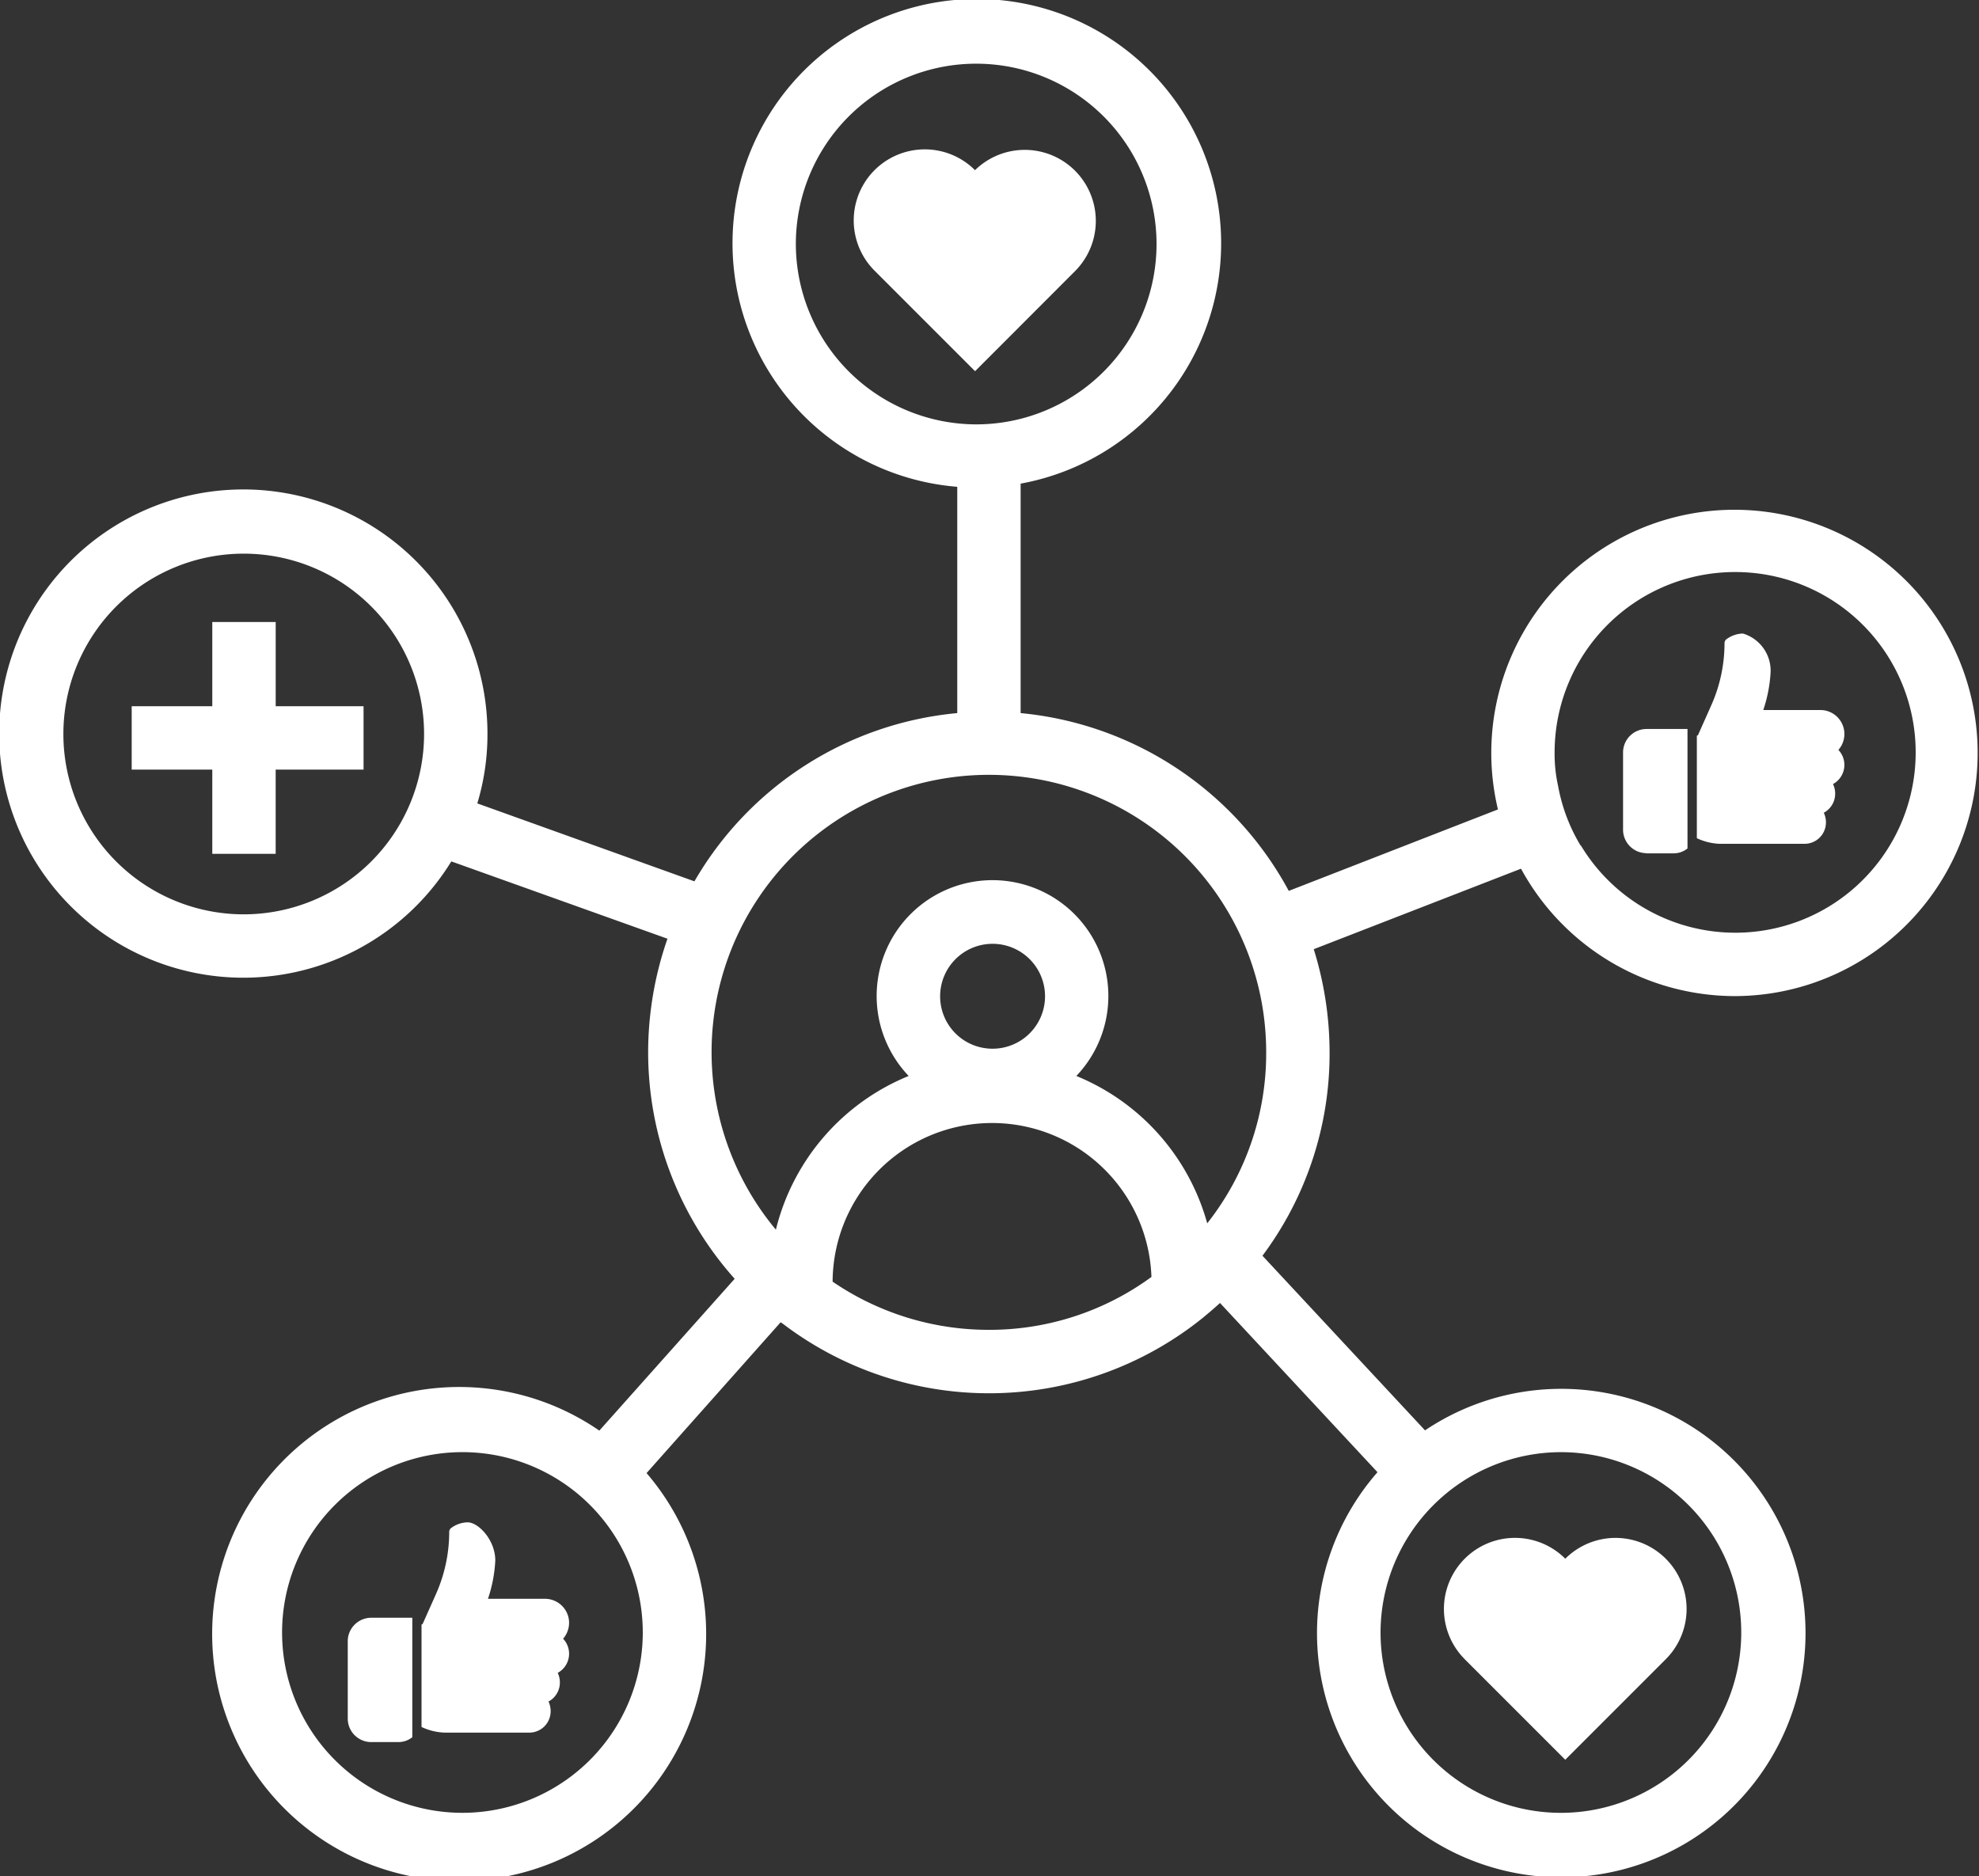
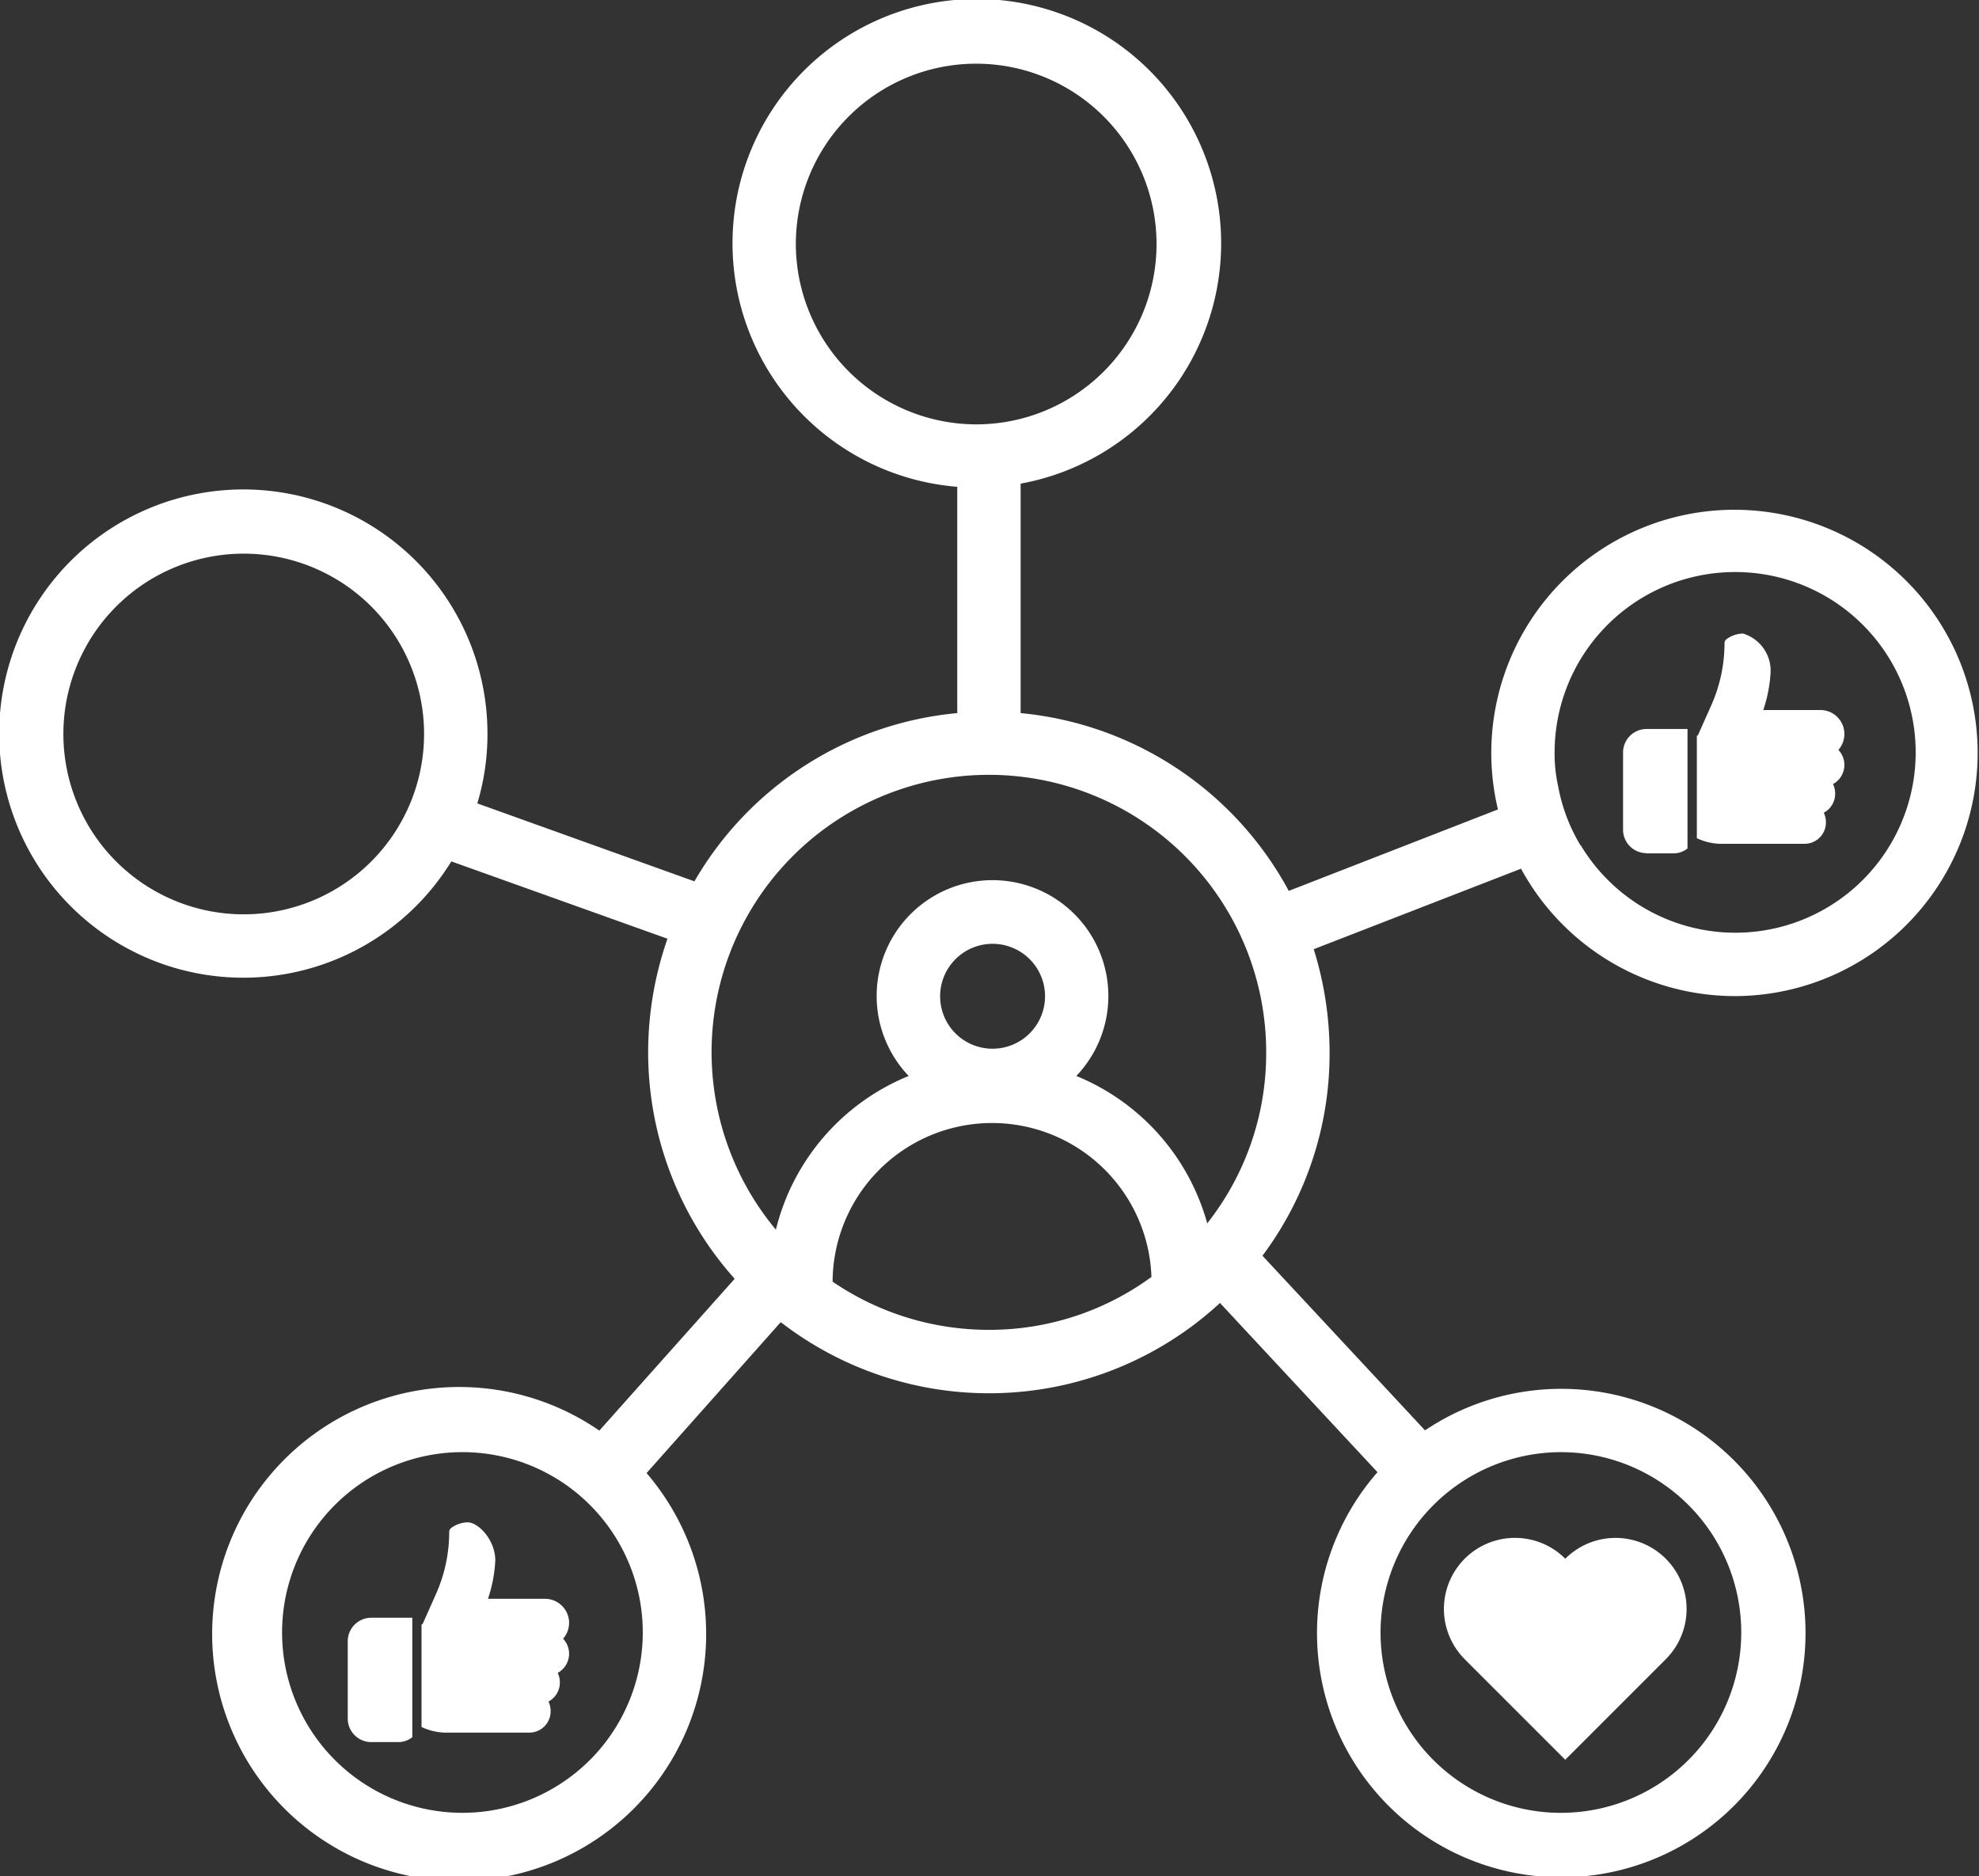
<svg xmlns="http://www.w3.org/2000/svg" id="Group_321" data-name="Group 321" width="101.041" height="95.798" viewBox="0 0 101.041 95.798">
  <rect x="0" y="0" width="101.041" height="95.798" fill="#333333" stroke="none" />
-   <path id="Path_238" data-name="Path 238" d="M38.241,10.9a3.628,3.628,0,0,0-5.131-5.13l0,0A3.626,3.626,0,0,0,27.98,10.9l0,0,5.133,5.135Z" transform="translate(16.671 2.919)" fill="#fff" />
  <path id="Path_239" data-name="Path 239" d="M46.6,54.715l5.133,5.133,5.133-5.133h0a3.628,3.628,0,0,0-5.131-5.131v0l0,0A3.627,3.627,0,0,0,46.6,54.712Z" transform="translate(28.183 30.003)" fill="#fff" />
-   <path id="Path_240" data-name="Path 240" d="M11.507,19.626H8.27v4.3H4.155v3.236H8.27v4.3h3.236v-4.3h4.487V23.927H11.507Z" transform="translate(2.569 12.133)" fill="#fff" />
  <path id="Path_241" data-name="Path 241" d="M88.58,50.86a12.416,12.416,0,1,0-12.1-9.531L65.8,45.488a17.415,17.415,0,0,0-13.69-9.078V24.694a12.474,12.474,0,1,0-3.236.162V36.41A17.353,17.353,0,0,0,35.455,45L24.37,41.021a12.189,12.189,0,0,0,.518-3.544,12.465,12.465,0,1,0-1.845,6.505l11.036,3.948a17.653,17.653,0,0,0-.987,5.809A17.376,17.376,0,0,0,37.51,65.294L30.6,73.046a12.611,12.611,0,1,0,2.411,2.168l6.845-7.7.1.065a17.386,17.386,0,0,0,21.474-.307c.291-.243.583-.485.858-.744l8.042,8.641a12.471,12.471,0,1,0,2.427-2.136l-8.3-8.916A17.238,17.238,0,0,0,67.884,53.74a17.719,17.719,0,0,0-.809-5.275l10.583-4.11A12.442,12.442,0,0,0,88.58,50.86m0-21.652a9.208,9.208,0,1,1-7.864,13.965H80.7a8.977,8.977,0,0,1-1.149-3.042,7.528,7.528,0,0,1-.178-1.715,9.213,9.213,0,0,1,9.208-9.208M12.444,46.685a9.208,9.208,0,1,1,9.208-9.208,9.213,9.213,0,0,1-9.208,9.208M23.61,92.561a9.208,9.208,0,1,1,9.208-9.208,9.213,9.213,0,0,1-9.208,9.208m56.1-18.415a9.208,9.208,0,1,1-9.224,9.208,9.223,9.223,0,0,1,9.224-9.208M40.633,12.46a9.208,9.208,0,1,1,9.208,9.208,9.227,9.227,0,0,1-9.208-9.208M50.488,67.9a14.115,14.115,0,0,1-7.978-2.46A8.142,8.142,0,0,1,58.789,65.2a13.989,13.989,0,0,1-8.3,2.7M48,50.876a2.678,2.678,0,1,1,2.67,2.67A2.673,2.673,0,0,1,48,50.876M61.637,62.463a11.418,11.418,0,0,0-6.683-7.525,5.915,5.915,0,1,0-8.56,0,11.414,11.414,0,0,0-6.78,7.848A14.158,14.158,0,1,1,64.647,53.74a14.009,14.009,0,0,1-3.01,8.722" fill="#fff" />
  <path id="Path_242" data-name="Path 242" d="M52.386,29.349H53.8A1.134,1.134,0,0,0,54.5,29.1v-6.1H52.386a1.2,1.2,0,0,0-1.176,1.22v3.9a1.2,1.2,0,0,0,1.176,1.22" transform="translate(31.658 14.222)" fill="#fff" />
  <path id="Path_243" data-name="Path 243" d="M59.037,30.726a1.089,1.089,0,0,0,1.066-.853,1.135,1.135,0,0,0-.084-.733,1.1,1.1,0,0,0,.581-.976,1.114,1.114,0,0,0-.11-.489,1.112,1.112,0,0,0,.275-1.743,1.226,1.226,0,0,0-.927-2.037H56.93a7.255,7.255,0,0,0,.375-1.953,1.982,1.982,0,0,0-1.413-1.952,1.45,1.45,0,0,0-.854.3.251.251,0,0,0-.087.191,7.781,7.781,0,0,1-.673,3.165l-.683,1.534-.057.029v5.23a2.986,2.986,0,0,0,1.176.288Z" transform="translate(33.097 12.358)" fill="#fff" />
  <path id="Path_244" data-name="Path 244" d="M10.972,52.27v3.9a1.2,1.2,0,0,0,1.176,1.22h1.413a1.138,1.138,0,0,0,.707-.248v-6.1h-2.12a1.2,1.2,0,0,0-1.176,1.22" transform="translate(6.783 31.559)" fill="#fff" />
  <path id="Path_245" data-name="Path 245" d="M20.828,53.045A1.233,1.233,0,0,0,19.6,51.938H16.692a7.233,7.233,0,0,0,.374-1.952c0-1.058-.867-1.952-1.413-1.952a1.448,1.448,0,0,0-.853.3.248.248,0,0,0-.087.191,7.787,7.787,0,0,1-.673,3.165l-.683,1.532-.057.031v5.23a3.008,3.008,0,0,0,1.176.288H18.8a1.089,1.089,0,0,0,1.066-.853,1.135,1.135,0,0,0-.084-.733,1.1,1.1,0,0,0,.581-.976,1.115,1.115,0,0,0-.11-.489,1.112,1.112,0,0,0,.275-1.743,1.239,1.239,0,0,0,.3-.932" transform="translate(8.222 29.695)" fill="#fff" />
</svg>